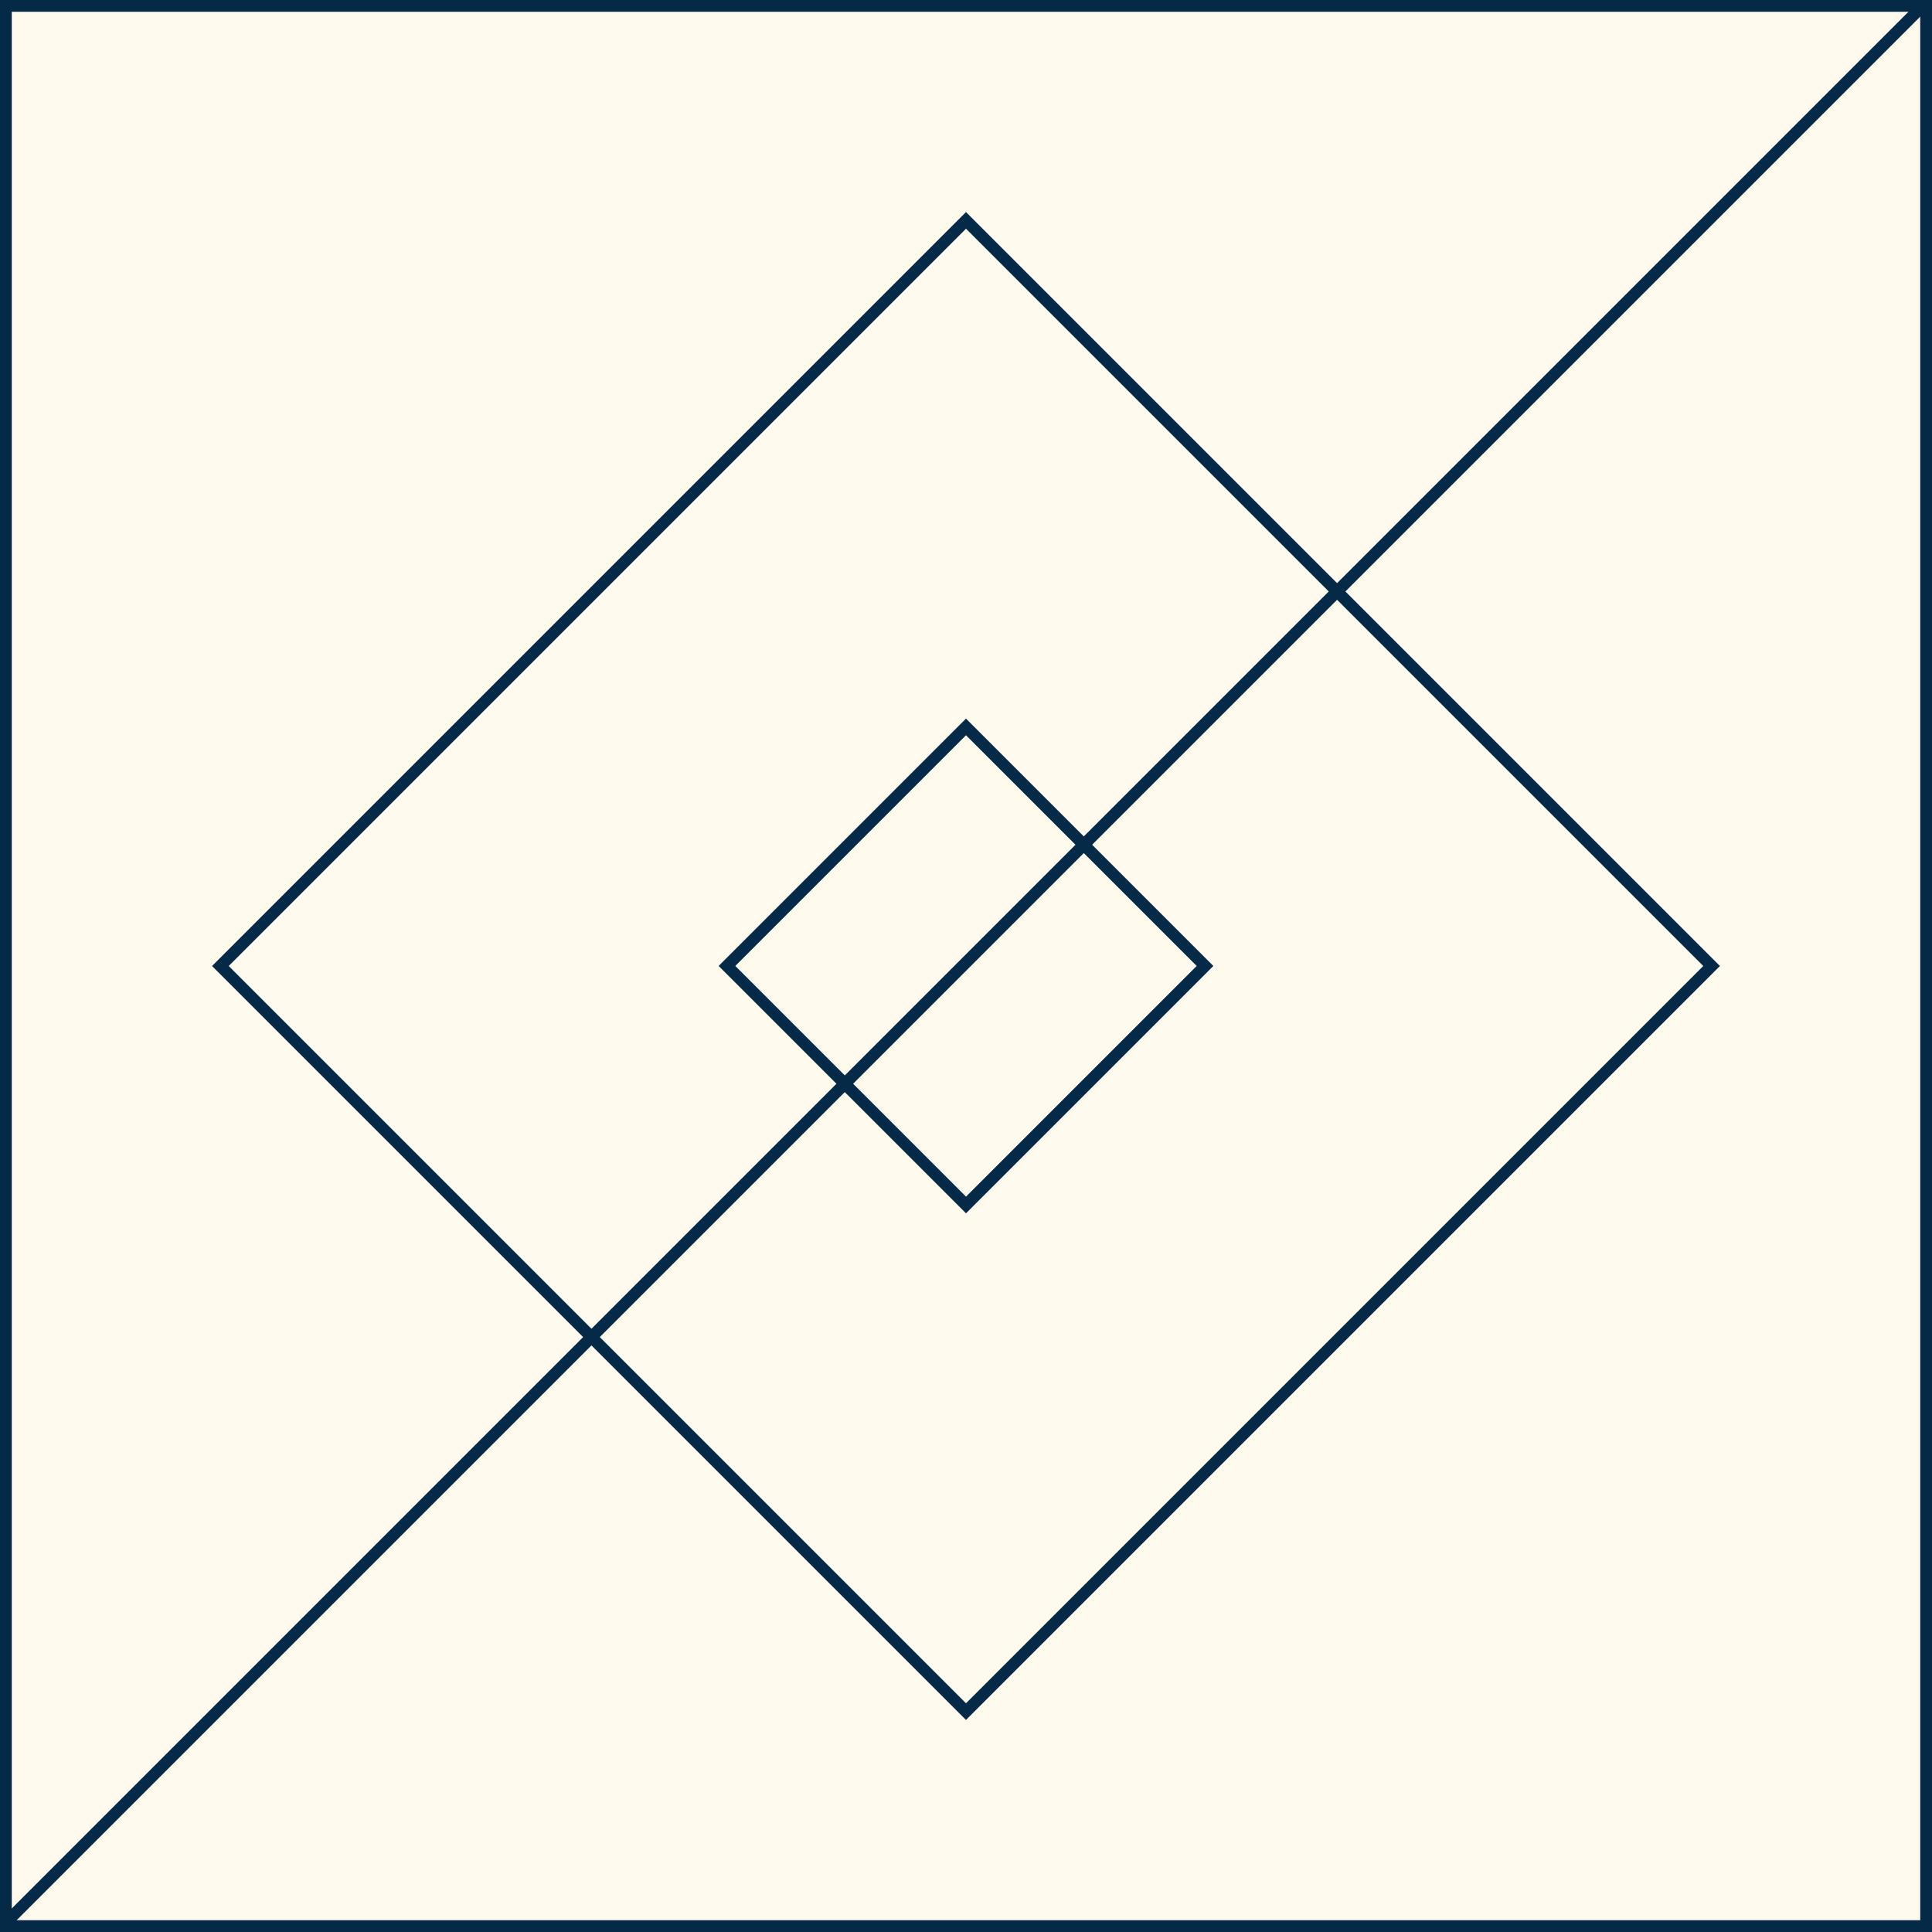
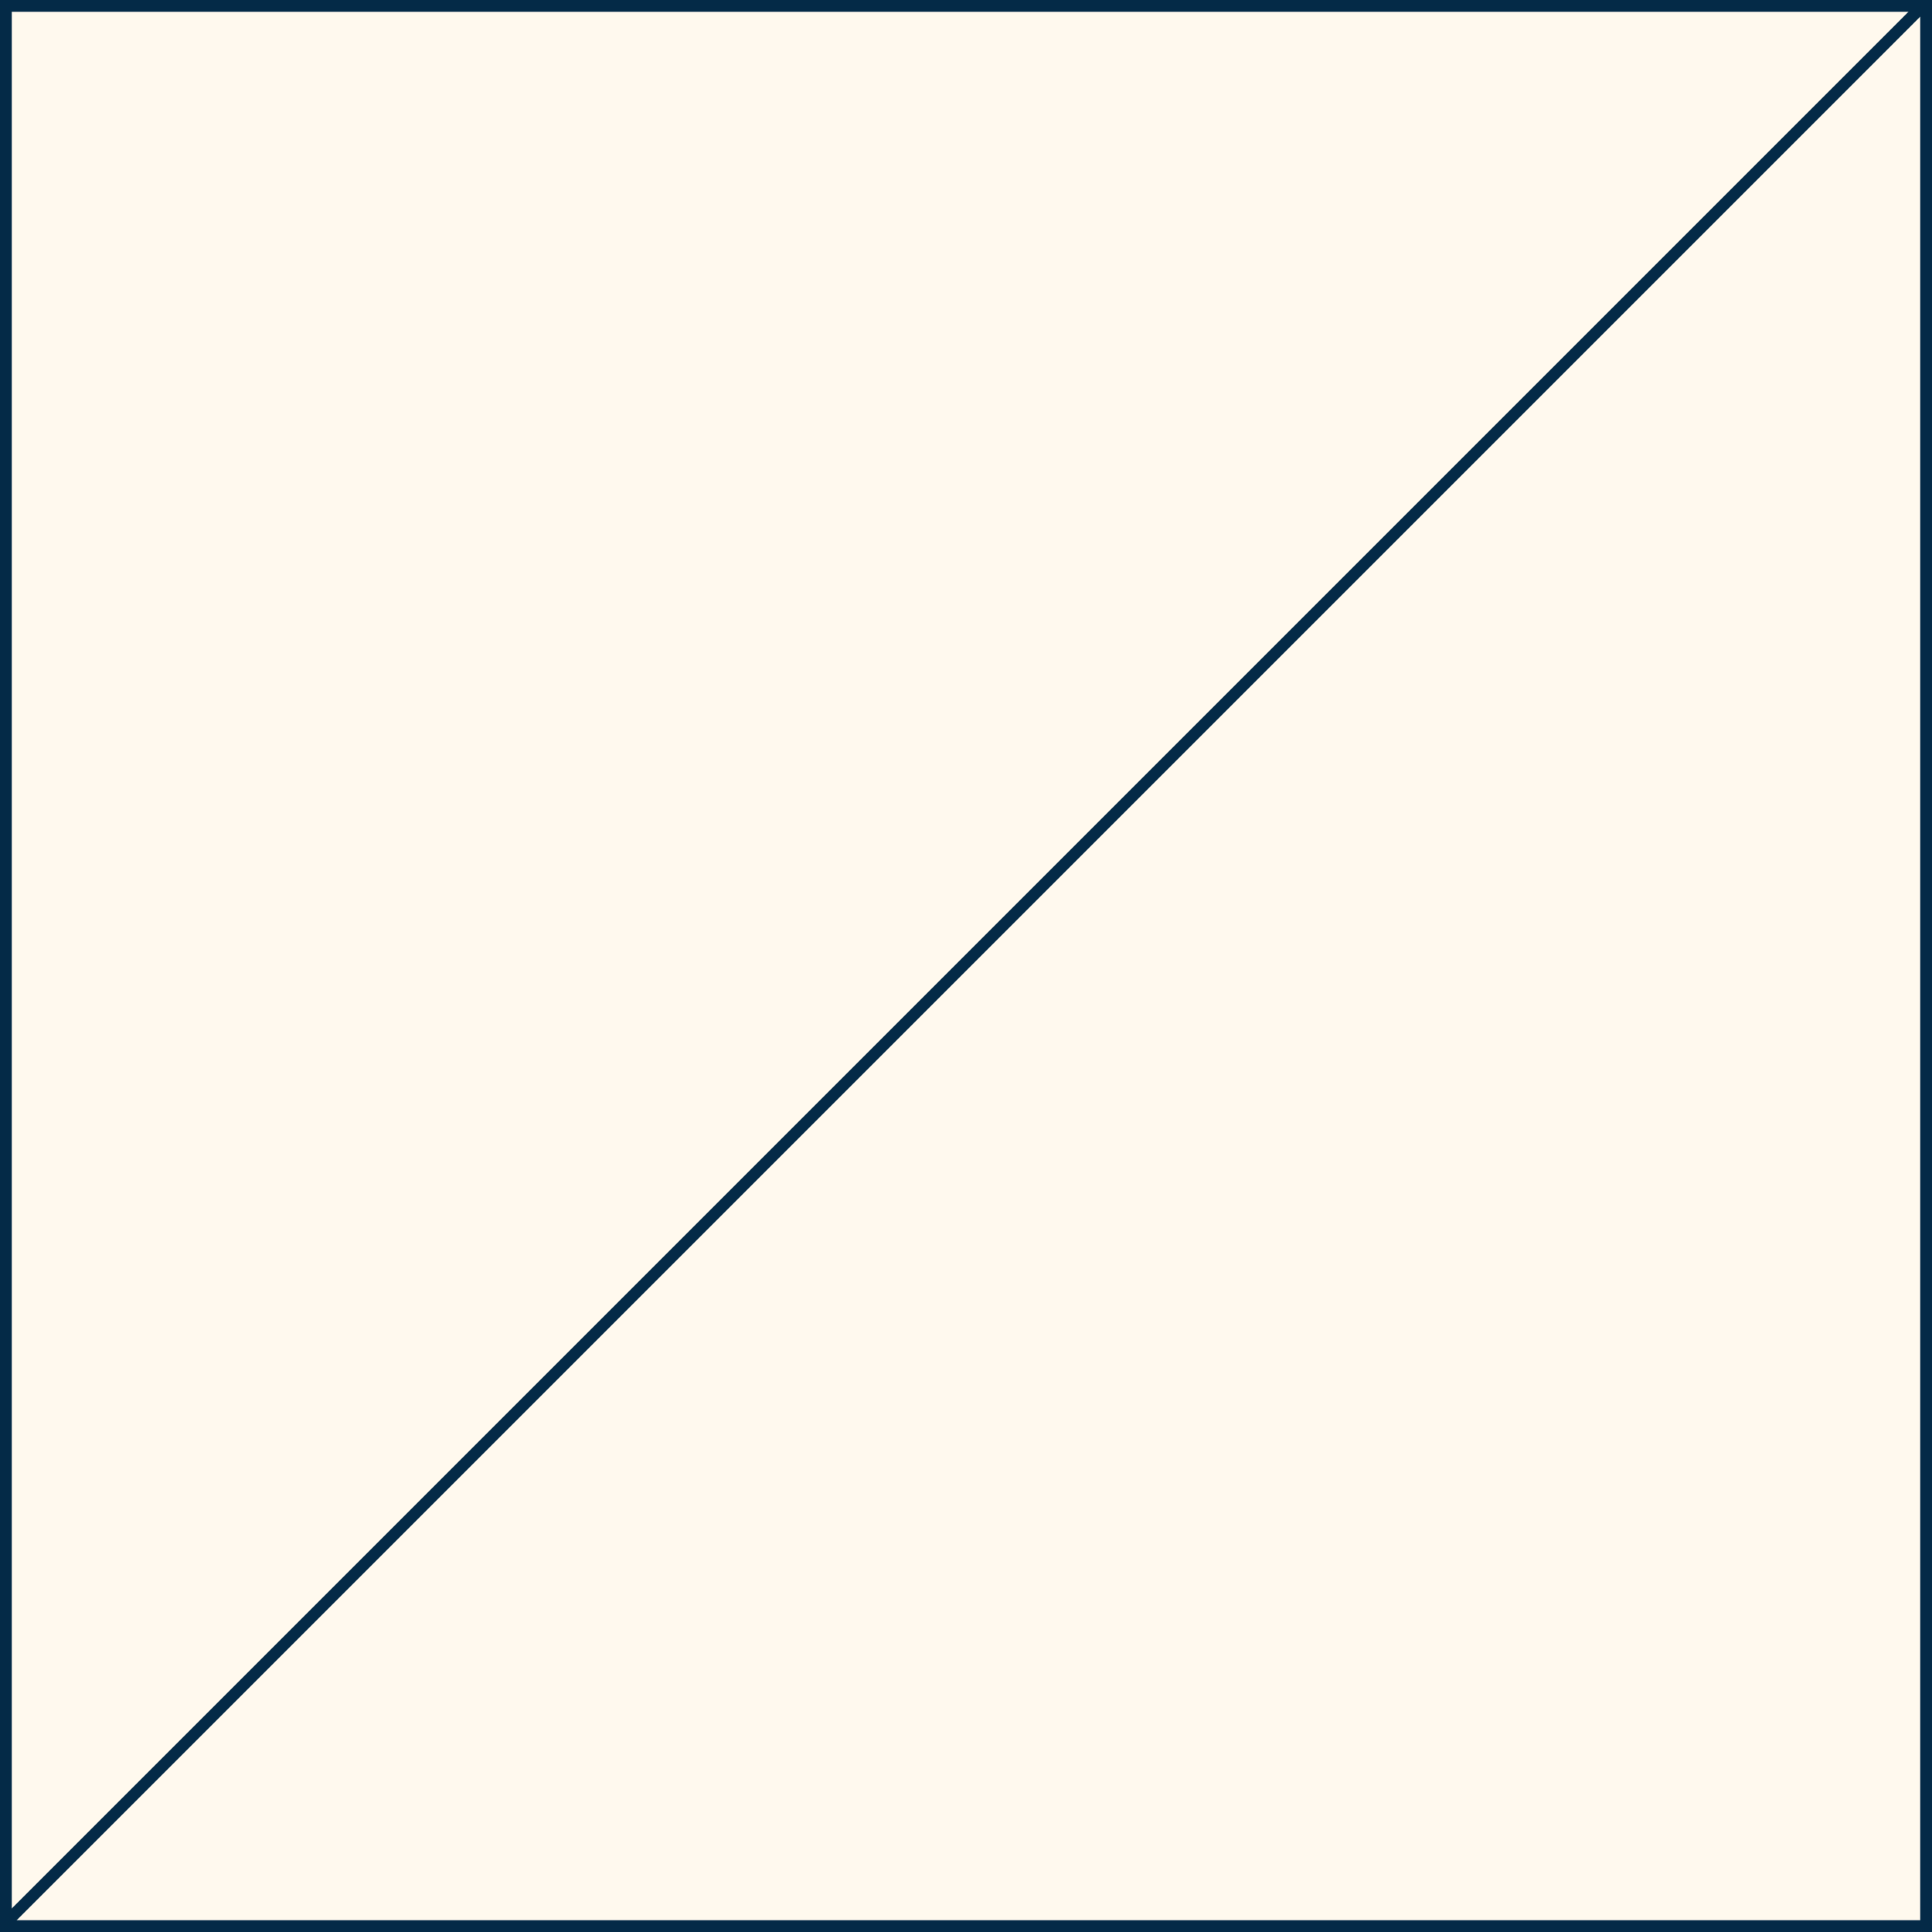
<svg xmlns="http://www.w3.org/2000/svg" width="164" height="164" viewBox="0 0 164 164" fill="none">
  <rect x="0" y="0" width="164" height="164" fill="#808080" stroke="none" />
  <rect x="0.5" y="0.5" width="163" height="163" fill="#FFF9EE" stroke="#042A47" />
-   <rect x="18.707" y="82" width="89.509" height="89.509" transform="rotate(-45 18.707 82)" fill="#FFF9EE" stroke="#042A47" />
-   <rect y="0.707" width="28.698" height="28.698" transform="matrix(-0.707 0.707 0.707 0.707 81.5 61.207)" fill="#FFF9EE" stroke="#042A47" />
  <line x1="163.354" y1="0.354" x2="0.354" y2="163.354" stroke="#042A47" />
</svg>